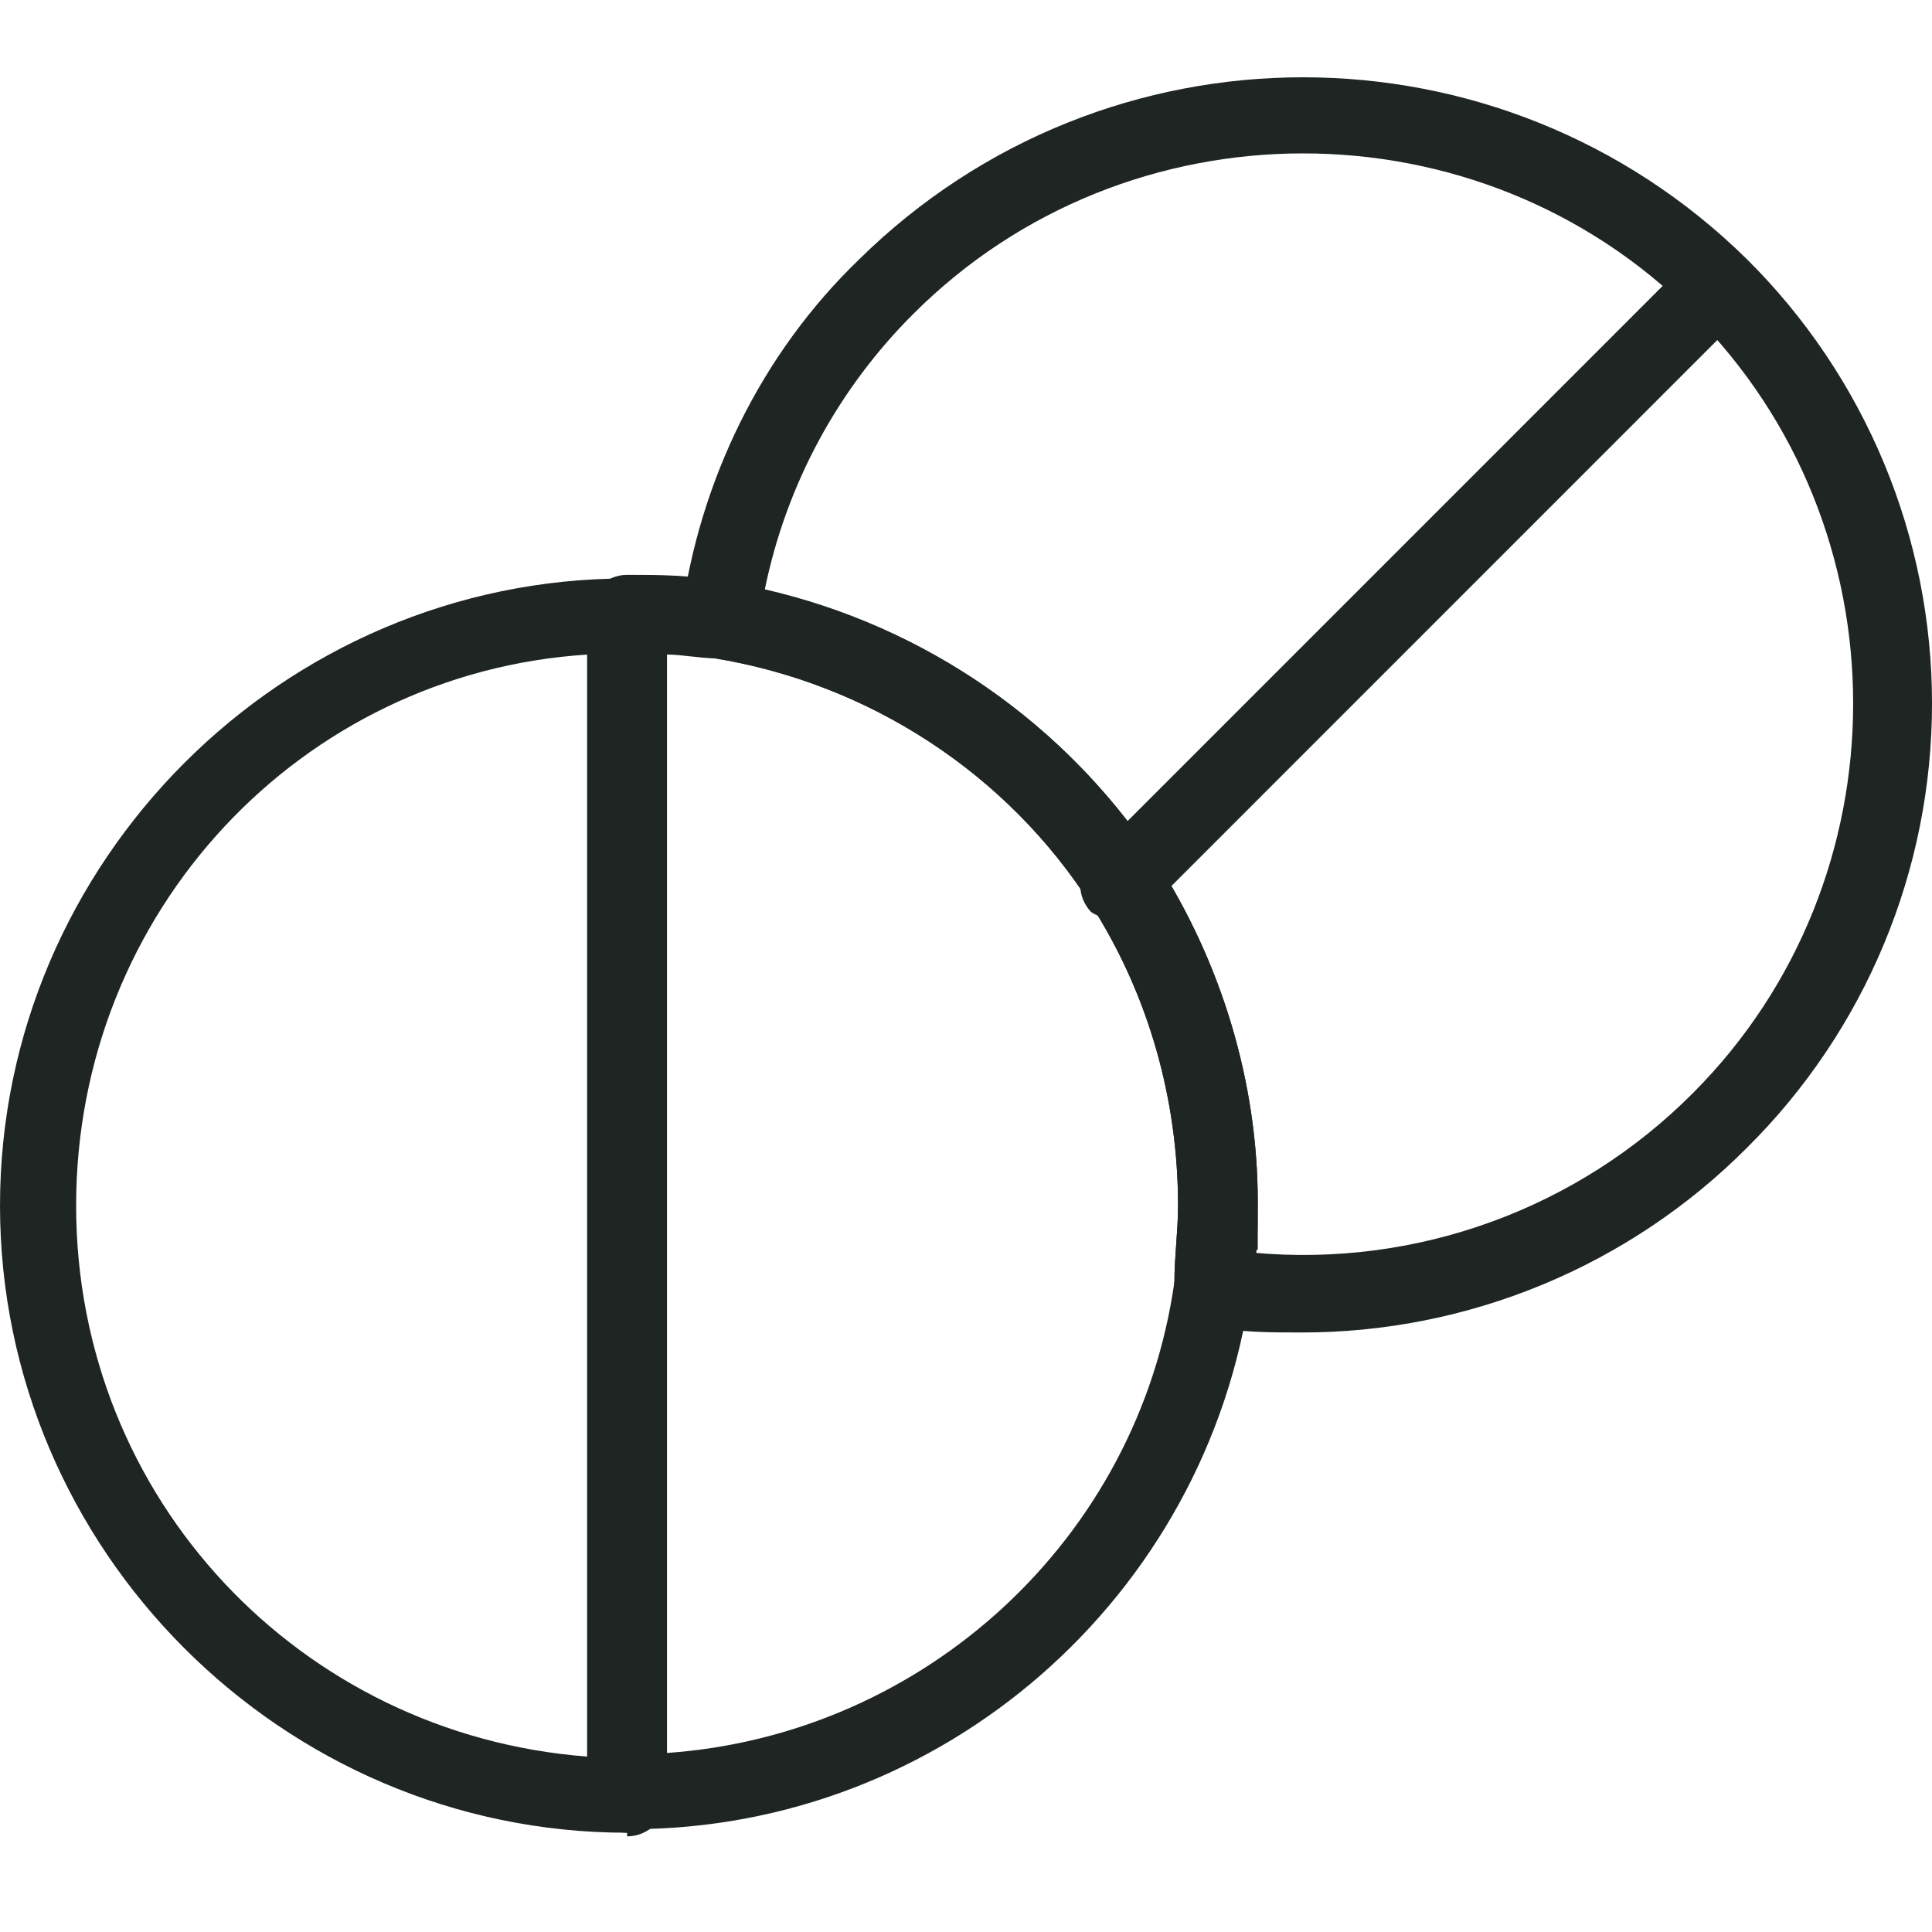
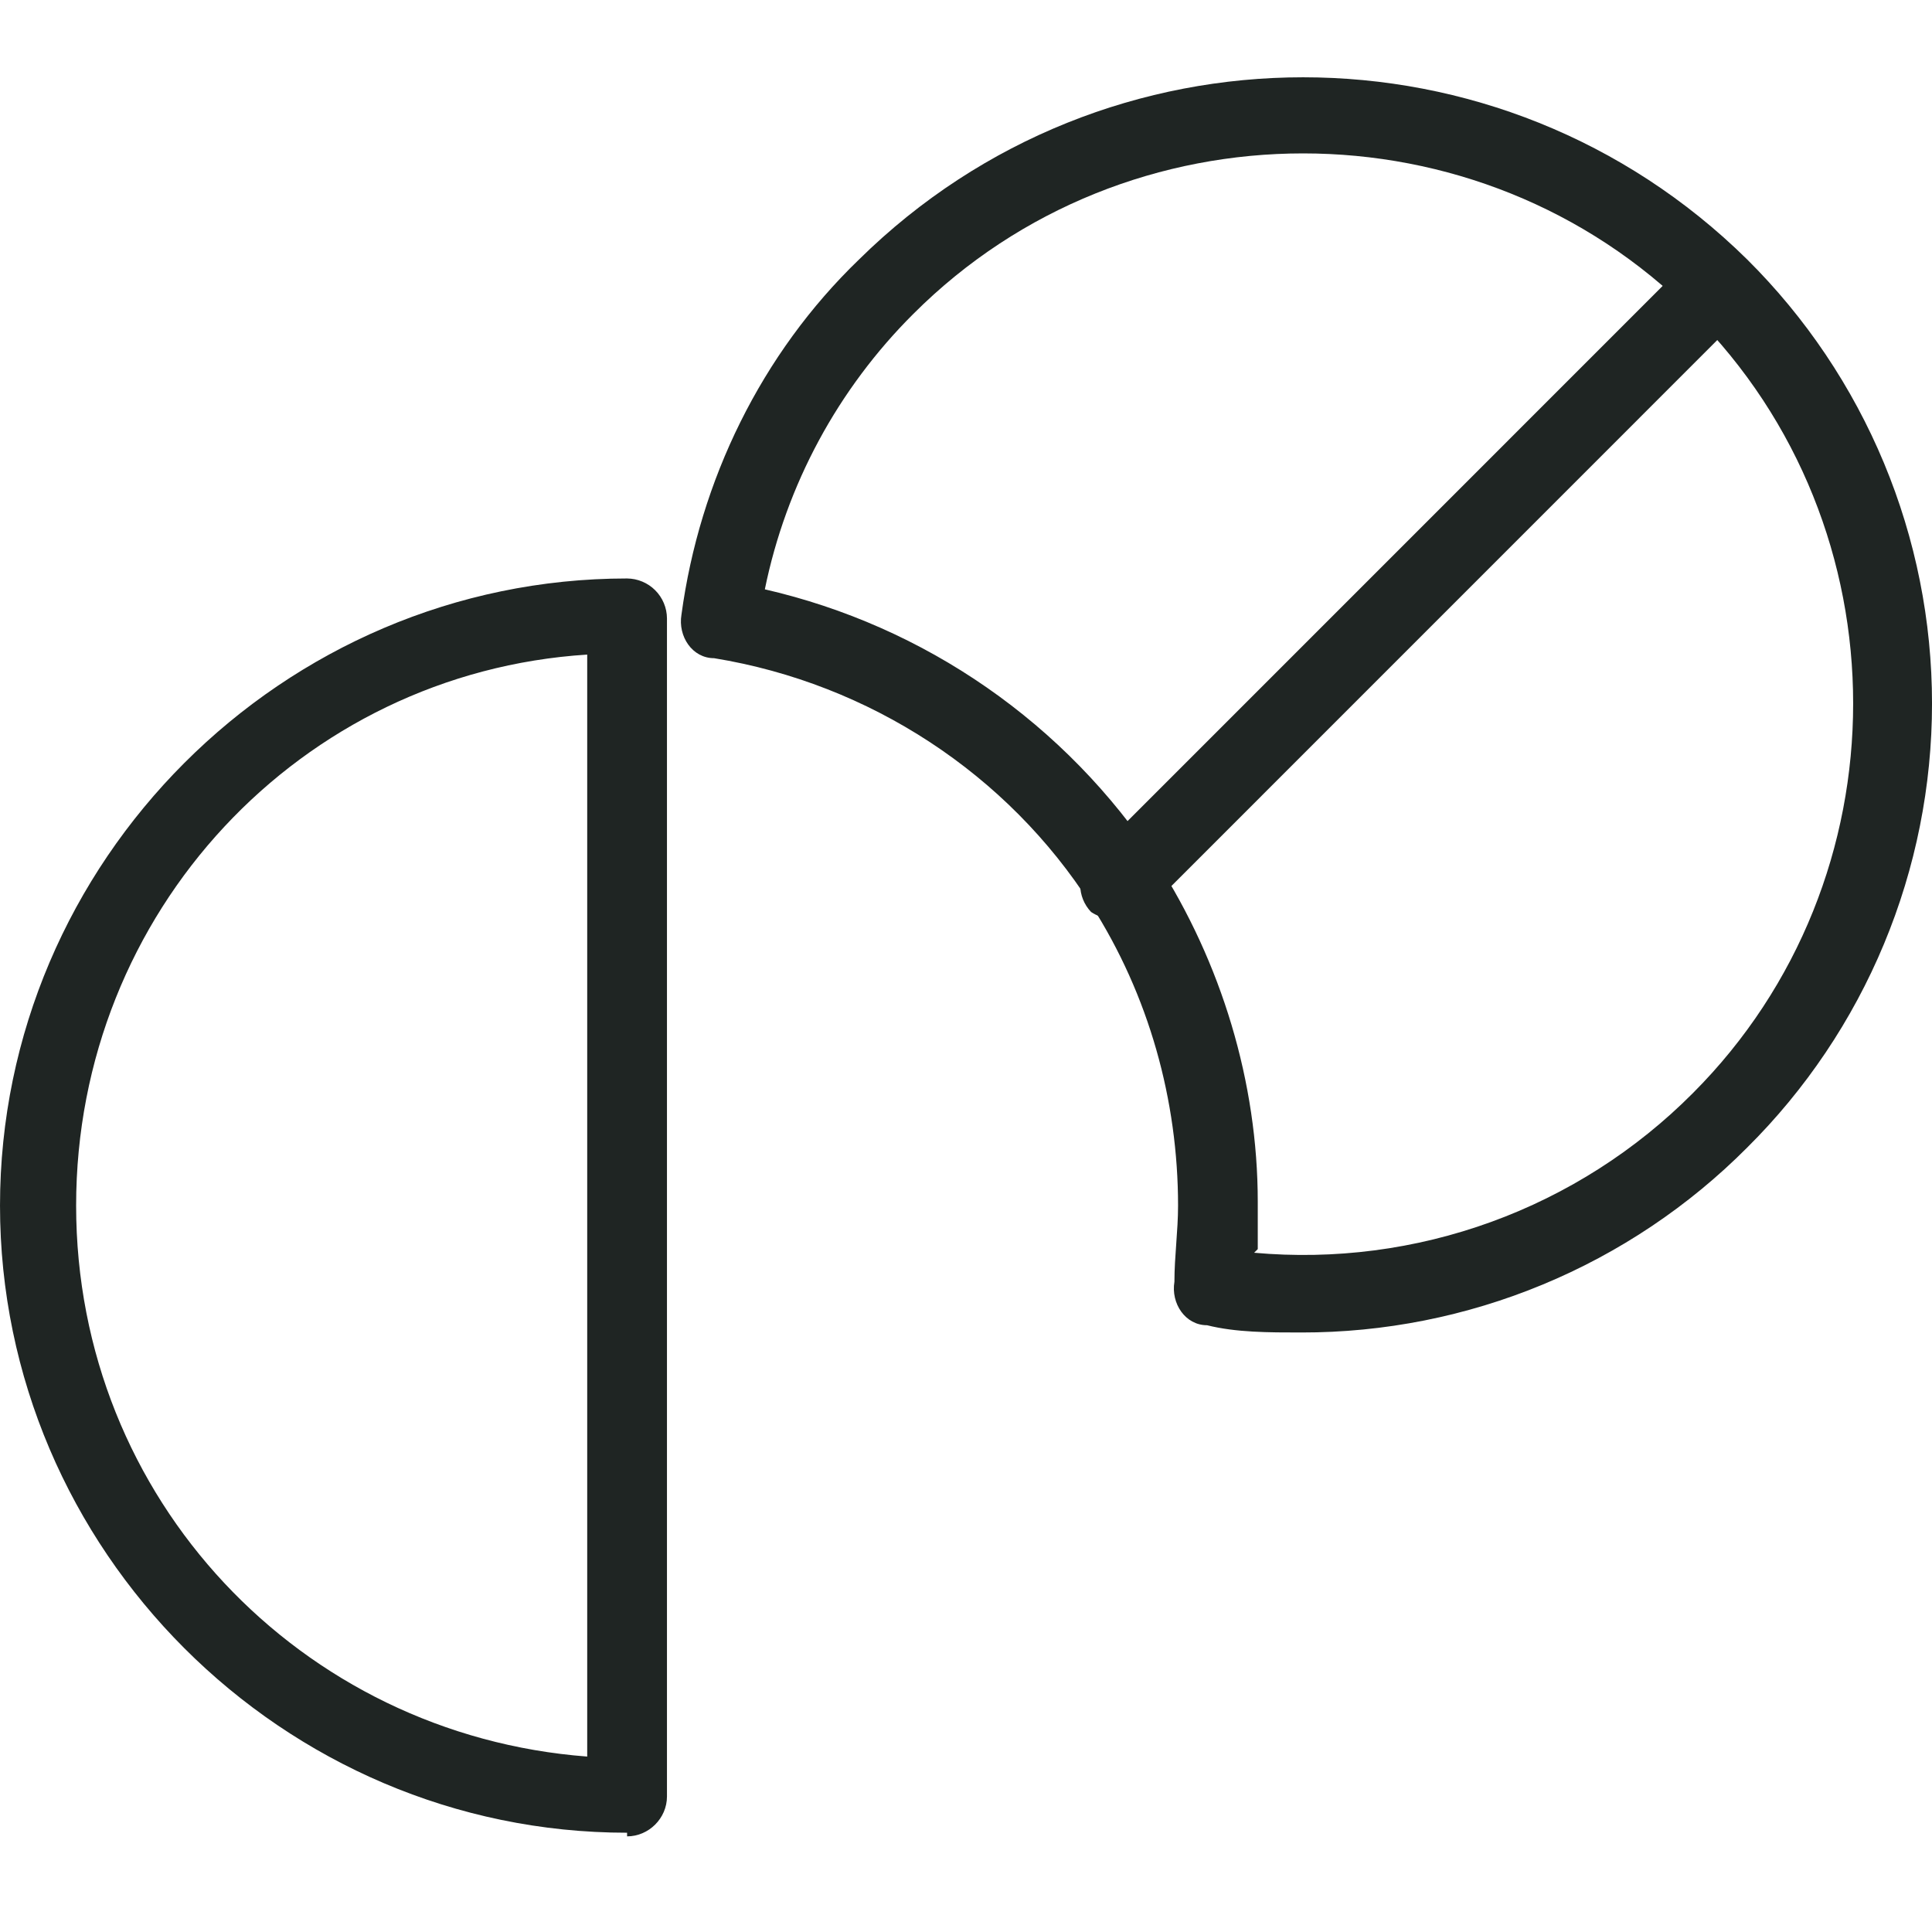
<svg xmlns="http://www.w3.org/2000/svg" width="1080" zoomAndPan="magnify" viewBox="0 0 810 810" height="1080" preserveAspectRatio="xMidYMid meet" version="1.0">
  <defs>
    <clipPath id="3962c78da1">
      <path d="M 0 32.398 L 810 32.398 L 810 770 L 0 770 Z M 0 32.398 " clip-rule="nonzero" />
    </clipPath>
  </defs>
-   <path fill="#1f2523" d="M 262.91 768.379 C 262.363 768.371 261.82 768.34 261.277 768.285 C 260.734 768.227 260.195 768.145 259.66 768.031 C 259.125 767.922 258.594 767.785 258.074 767.625 C 257.551 767.465 257.039 767.277 256.535 767.066 C 256.031 766.855 255.539 766.621 255.059 766.359 C 254.578 766.102 254.109 765.82 253.656 765.516 C 253.203 765.211 252.766 764.887 252.344 764.539 C 251.922 764.191 251.516 763.824 251.133 763.438 C 250.746 763.051 250.379 762.648 250.031 762.227 C 249.684 761.805 249.359 761.367 249.055 760.914 C 248.75 760.461 248.469 759.992 248.207 759.512 C 247.949 759.031 247.715 758.539 247.504 758.035 C 247.293 757.531 247.105 757.02 246.945 756.496 C 246.781 755.973 246.648 755.445 246.539 754.91 C 246.426 754.375 246.344 753.836 246.285 753.293 C 246.227 752.75 246.195 752.207 246.191 751.66 L 246.191 257.742 C 246.191 248.621 253.789 241.008 262.91 241.008 C 276.582 241.008 290.258 241.008 303.93 244.051 C 378.398 256.203 443.734 298.773 484.785 361.078 C 512.129 403.637 527.324 453.793 527.324 503.945 C 527.324 516.098 527.324 528.262 524.297 540.43 C 506.055 669.605 395.117 766.887 264.418 766.887 L 262.91 768.395 Z M 279.629 274.441 L 279.629 734.941 C 387.52 727.344 477.188 645.273 492.383 537.367 C 492.383 526.723 493.906 516.098 493.906 505.453 C 493.906 461.391 481.754 417.293 457.422 379.305 C 422.48 324.582 364.727 286.594 299.375 275.949 C 293.301 275.949 285.703 274.426 279.613 274.426 Z M 279.629 274.441 " fill-opacity="1" fill-rule="nonzero" />
  <g clip-path="url(#3962c78da1)">
    <path fill="#1f2523" d="M 262.91 768.379 C 118.539 768.379 0.004 649.844 0.004 505.453 C 0.004 361.062 118.539 242.527 262.91 242.527 C 263.457 242.531 264 242.562 264.543 242.621 C 265.086 242.68 265.625 242.762 266.16 242.871 C 266.695 242.98 267.227 243.117 267.746 243.277 C 268.27 243.438 268.781 243.625 269.285 243.836 C 269.789 244.043 270.281 244.281 270.762 244.539 C 271.242 244.797 271.711 245.078 272.164 245.383 C 272.617 245.688 273.055 246.012 273.477 246.359 C 273.898 246.703 274.305 247.07 274.688 247.457 C 275.074 247.844 275.441 248.246 275.789 248.668 C 276.137 249.09 276.461 249.527 276.766 249.98 C 277.07 250.434 277.352 250.902 277.613 251.383 C 277.871 251.863 278.105 252.355 278.316 252.859 C 278.527 253.363 278.715 253.875 278.875 254.395 C 279.039 254.918 279.176 255.445 279.285 255.98 C 279.395 256.516 279.477 257.055 279.535 257.598 C 279.594 258.141 279.625 258.684 279.629 259.23 L 279.629 753.184 C 279.629 762.301 272.016 769.902 262.91 769.902 Z M 246.191 274.441 C 126.152 282.039 31.918 382.316 31.918 505.438 C 31.918 628.555 126.137 727.328 246.191 736.449 L 246.191 274.426 Z M 545.566 558.652 C 531.895 558.652 518.223 558.652 506.055 555.609 C 496.934 555.609 490.859 546.488 492.383 537.367 C 492.383 526.723 493.906 516.098 493.906 505.453 C 493.906 461.391 481.754 417.293 457.422 379.305 C 422.48 324.582 364.727 286.594 299.375 275.949 C 290.258 275.949 284.18 266.828 285.703 257.707 C 293.301 201.496 319.141 148.293 360.176 108.766 C 463.516 6.949 629.156 6.949 732.496 108.766 C 735.559 111.805 738.543 114.918 741.449 118.105 C 744.355 121.289 747.184 124.547 749.93 127.871 C 752.676 131.199 755.34 134.59 757.922 138.047 C 760.5 141.504 762.992 145.023 765.398 148.602 C 767.805 152.184 770.121 155.82 772.348 159.516 C 774.574 163.207 776.707 166.957 778.75 170.754 C 780.793 174.555 782.738 178.402 784.59 182.297 C 786.441 186.195 788.199 190.133 789.855 194.113 C 791.512 198.098 793.07 202.117 794.531 206.176 C 795.992 210.234 797.348 214.328 798.605 218.453 C 799.863 222.578 801.02 226.734 802.074 230.918 C 803.125 235.102 804.074 239.305 804.918 243.535 C 805.766 247.766 806.504 252.016 807.141 256.281 C 807.777 260.547 808.309 264.824 808.73 269.117 C 809.156 273.41 809.477 277.711 809.688 282.02 C 809.898 286.328 810.008 290.637 810.008 294.953 C 810.008 299.266 809.898 303.574 809.688 307.883 C 809.477 312.191 809.156 316.492 808.73 320.785 C 808.309 325.078 807.777 329.355 807.141 333.625 C 806.504 337.891 805.766 342.137 804.918 346.367 C 804.074 350.598 803.125 354.805 802.074 358.988 C 801.02 363.168 799.863 367.324 798.605 371.449 C 797.348 375.574 795.992 379.668 794.531 383.727 C 793.07 387.785 791.512 391.809 789.855 395.789 C 788.199 399.77 786.441 403.711 784.59 407.605 C 782.738 411.5 780.793 415.348 778.75 419.148 C 776.707 422.949 774.574 426.695 772.348 430.391 C 770.121 434.082 767.805 437.719 765.398 441.301 C 762.992 444.879 760.5 448.398 757.922 451.855 C 755.34 455.312 752.676 458.703 749.93 462.031 C 747.184 465.355 744.355 468.613 741.449 471.801 C 738.543 474.984 735.559 478.098 732.496 481.137 C 726.387 487.273 719.984 493.098 713.301 498.602 C 706.613 504.109 699.672 509.27 692.477 514.094 C 685.281 518.914 677.863 523.367 670.23 527.457 C 662.594 531.547 654.777 535.25 646.773 538.566 C 638.773 541.887 630.629 544.801 622.34 547.316 C 614.051 549.828 605.66 551.93 597.164 553.617 C 588.668 555.301 580.109 556.566 571.488 557.406 C 562.867 558.25 554.227 558.664 545.566 558.652 Z M 525.801 525.219 C 529.996 525.598 534.199 525.859 538.406 526.008 C 542.617 526.156 546.828 526.188 551.039 526.105 C 555.25 526.023 559.453 525.824 563.652 525.512 C 567.855 525.199 572.043 524.77 576.219 524.227 C 580.395 523.684 584.555 523.027 588.695 522.254 C 592.836 521.484 596.949 520.598 601.043 519.602 C 605.133 518.605 609.195 517.496 613.227 516.273 C 617.258 515.055 621.25 513.727 625.211 512.285 C 629.168 510.848 633.082 509.301 636.957 507.645 C 640.828 505.992 644.656 504.234 648.43 502.367 C 652.207 500.504 655.93 498.539 659.602 496.469 C 663.27 494.402 666.879 492.234 670.426 489.969 C 673.977 487.703 677.461 485.34 680.883 482.883 C 684.305 480.426 687.652 477.875 690.934 475.234 C 694.215 472.594 697.422 469.863 700.551 467.047 C 703.68 464.23 706.73 461.328 709.703 458.344 C 799.355 368.66 799.355 221.242 709.703 131.574 C 620.039 41.895 472.617 41.895 382.953 131.574 C 375.074 139.418 367.812 147.789 361.168 156.699 C 354.52 165.605 348.559 174.949 343.281 184.73 C 338.008 194.512 333.473 204.629 329.684 215.074 C 325.895 225.523 322.887 236.191 320.664 247.082 C 328.984 248.992 337.195 251.297 345.293 253.988 C 353.395 256.684 361.348 259.758 369.156 263.211 C 376.965 266.664 384.59 270.48 392.031 274.66 C 399.477 278.844 406.703 283.367 413.715 288.238 C 420.727 293.109 427.488 298.301 434.004 303.816 C 440.523 309.332 446.762 315.145 452.723 321.254 C 458.684 327.363 464.34 333.746 469.695 340.395 C 475.047 347.043 480.074 353.934 484.77 361.062 C 512.145 403.621 527.324 453.777 527.324 503.945 L 527.324 523.695 Z M 525.801 525.219 " fill-opacity="1" fill-rule="nonzero" />
  </g>
  <path fill="#1f2523" d="M 469.59 386.902 C 469.59 386.902 461.977 385.379 457.438 382.352 C 456.715 381.59 456.066 380.766 455.496 379.879 C 454.926 378.996 454.449 378.066 454.055 377.09 C 453.664 376.113 453.371 375.105 453.172 374.074 C 452.973 373.039 452.871 371.996 452.871 370.945 C 452.871 369.895 452.973 368.852 453.172 367.816 C 453.371 366.785 453.664 365.781 454.055 364.805 C 454.449 363.828 454.926 362.895 455.496 362.012 C 456.066 361.125 456.715 360.301 457.438 359.539 L 708.18 108.766 C 708.18 108.766 724.898 102.691 730.973 108.766 C 731.699 109.527 732.348 110.352 732.918 111.234 C 733.484 112.121 733.965 113.051 734.355 114.027 C 734.75 115.004 735.043 116.012 735.242 117.043 C 735.441 118.078 735.543 119.117 735.543 120.172 C 735.543 121.223 735.441 122.266 735.242 123.301 C 735.043 124.332 734.75 125.336 734.355 126.312 C 733.965 127.289 733.484 128.223 732.918 129.105 C 732.348 129.992 731.699 130.816 730.973 131.574 L 480.23 382.352 C 480.23 382.352 472.617 386.902 468.082 386.902 Z M 469.59 386.902 " fill-opacity="1" fill-rule="nonzero" />
</svg>